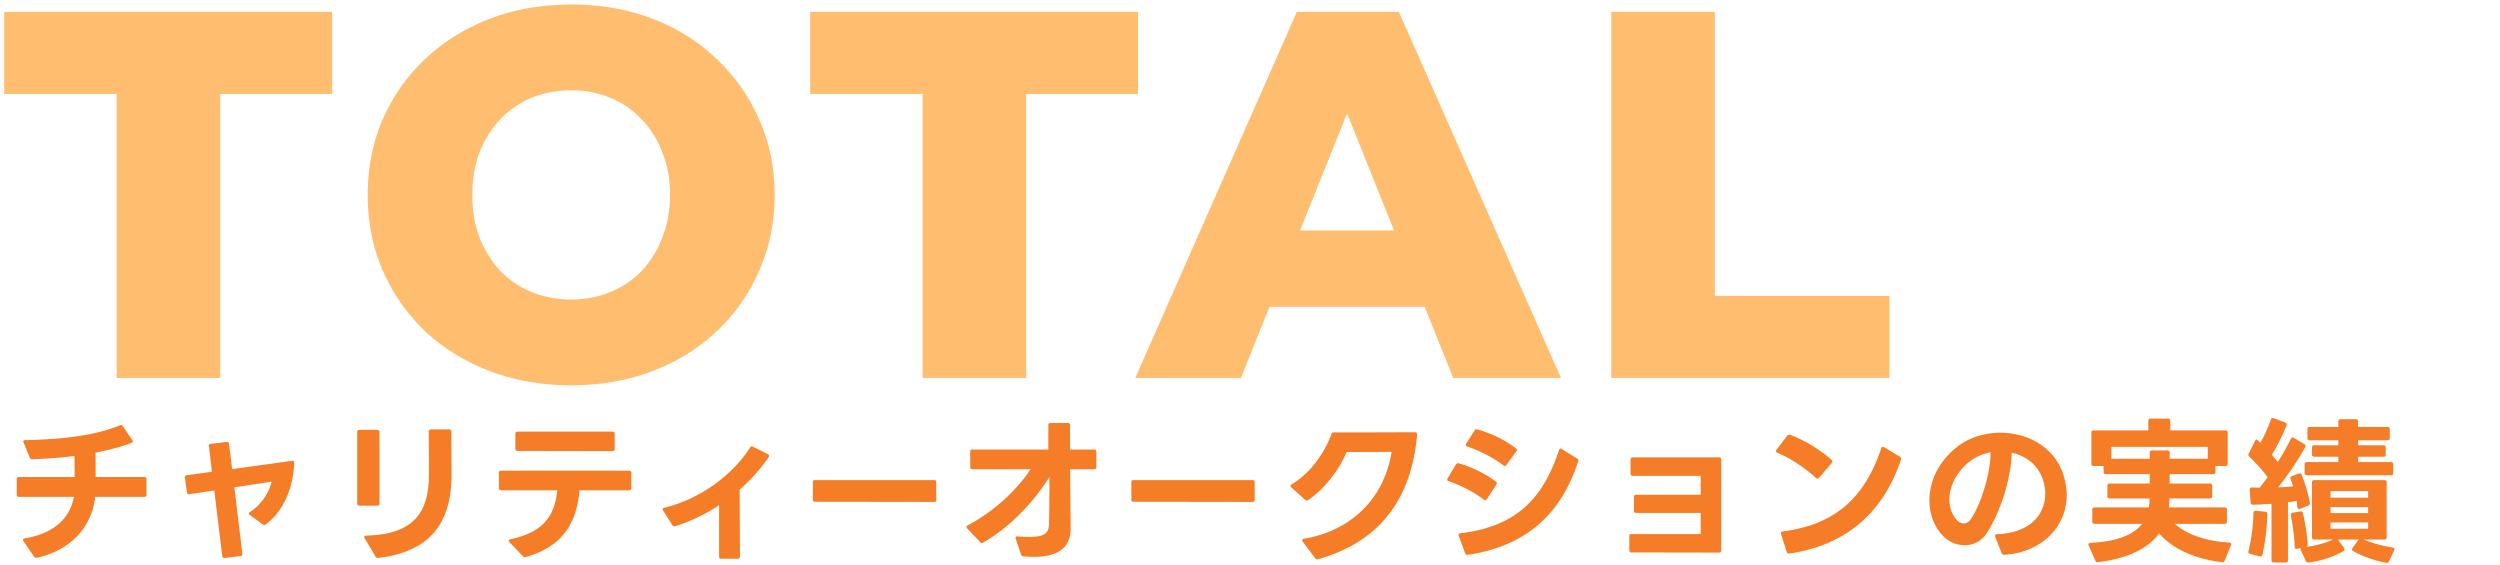
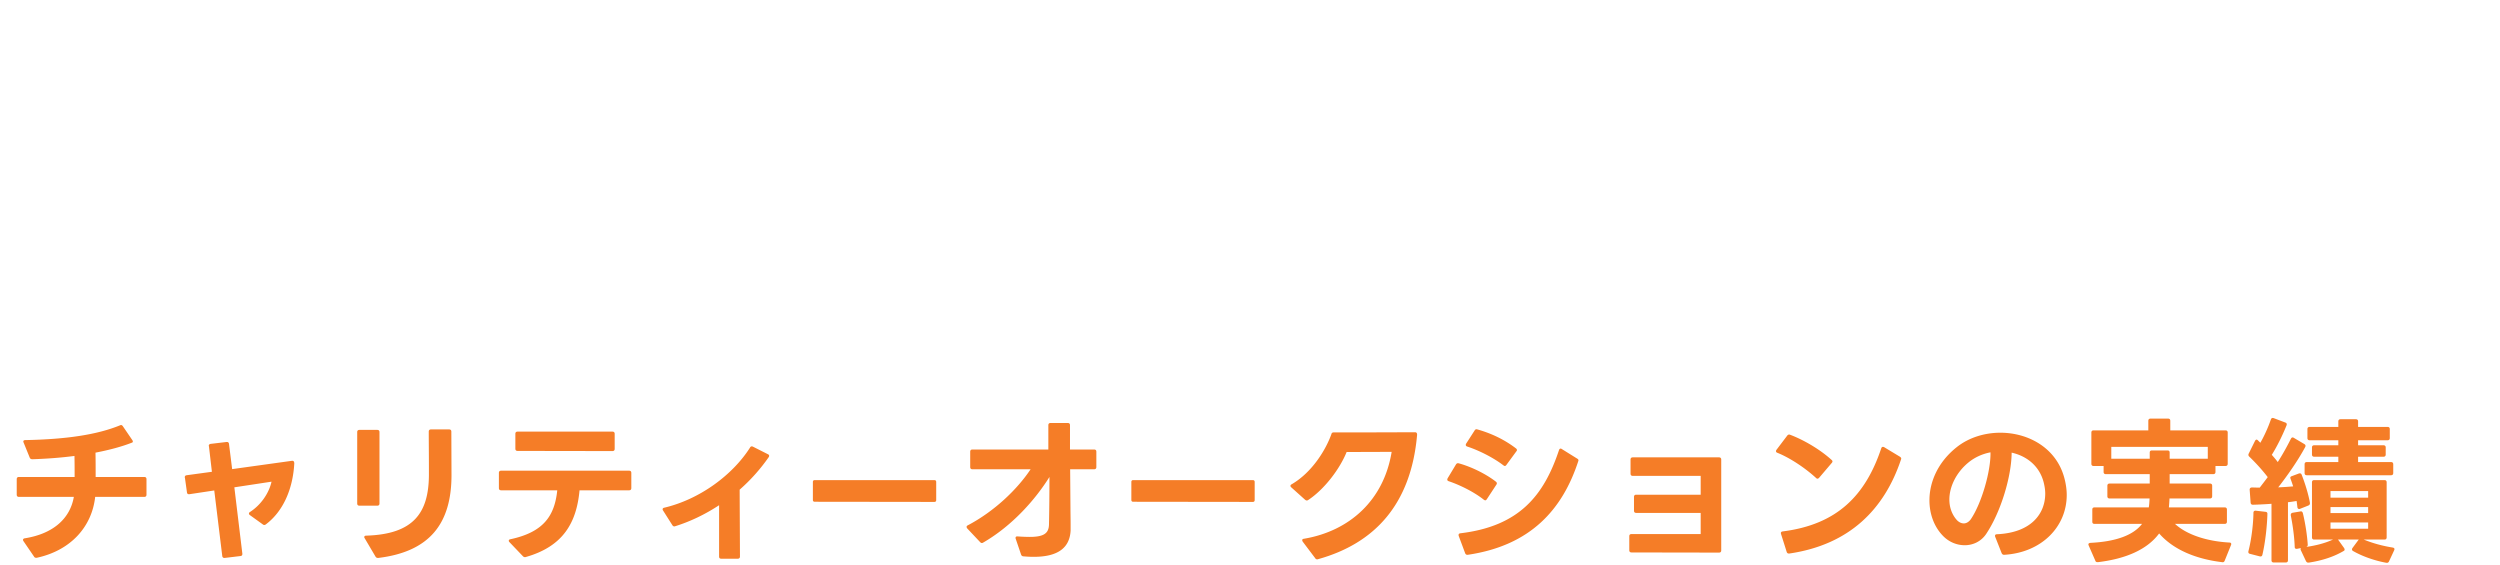
<svg xmlns="http://www.w3.org/2000/svg" width="478" height="108" fill="none">
-   <path d="M22.308 72.266v-54.3H.808v-15.7h62.7v15.7h-21.4v54.3h-19.8zm86.9 1.4c-5.6 0-10.766-.9-15.5-2.7-4.733-1.8-8.867-4.334-12.4-7.6a36.07 36.07 0 01-8.1-11.6c-1.933-4.4-2.9-9.234-2.9-14.5 0-5.267.967-10.1 2.9-14.5 1.933-4.4 4.633-8.234 8.1-11.5 3.533-3.334 7.667-5.9 12.4-7.7 4.734-1.8 9.9-2.7 15.5-2.7 5.667 0 10.834.9 15.5 2.7 4.734 1.8 8.834 4.366 12.3 7.7 3.467 3.266 6.167 7.1 8.1 11.5 2 4.4 3 9.233 3 14.5 0 5.266-1 10.133-3 14.6-1.933 4.4-4.633 8.233-8.1 11.5-3.466 3.266-7.566 5.8-12.3 7.6-4.666 1.8-9.833 2.7-15.5 2.7zm0-16.4c2.667 0 5.134-.467 7.4-1.4 2.334-.934 4.334-2.267 6-4 1.734-1.8 3.067-3.934 4-6.4 1-2.467 1.5-5.2 1.5-8.2 0-3.067-.5-5.8-1.5-8.2-.933-2.467-2.266-4.567-4-6.3-1.666-1.8-3.666-3.167-6-4.1-2.266-.934-4.733-1.4-7.4-1.4-2.666 0-5.166.466-7.5 1.4a17.51 17.51 0 00-6 4.1c-1.666 1.733-3 3.833-4 6.3-.933 2.4-1.4 5.133-1.4 8.2 0 3 .467 5.733 1.4 8.2 1 2.466 2.334 4.6 4 6.4a18.207 18.207 0 006 4c2.334.933 4.834 1.4 7.5 1.4zm67.194 15v-54.3h-21.5v-15.7h62.7v15.7h-21.4v54.3h-19.8zm40.661 0l30.9-70h19.5l31 70h-20.6l-24.2-60.3h7.8l-24.2 60.3h-20.2zm16.9-13.6l5.1-14.6h34.2l5.1 14.6h-44.4zm74.113 13.6v-70h19.8v54.3h33.4v15.7h-53.2z" fill="#FFBD6F" />
  <path d="M6.888 106.646c-.15 0-.3-.06-.39-.24l-2.01-2.94a.479.479 0 01-.09-.24c0-.15.12-.27.33-.3 5.46-.87 8.67-3.78 9.39-7.92h-10.5c-.27 0-.42-.15-.42-.42v-2.97c0-.27.15-.42.42-.42h10.65c0-1.29 0-2.7-.03-4.02-2.52.33-5.22.54-8.04.63-.24 0-.42-.09-.51-.3l-1.17-2.88a.556.556 0 01-.06-.21c0-.18.15-.27.39-.27 7.92-.15 13.77-1.05 18.09-2.82.06-.03.15-.06.21-.06.12 0 .24.09.33.21l1.8 2.64c.09.12.12.24.12.3 0 .12-.06.18-.15.21-1.98.78-4.35 1.41-6.99 1.92.03 1.44.03 3.15.03 4.65h9.3c.27 0 .42.15.42.42v2.97c0 .27-.15.42-.42.42h-9.39c-.63 5.7-4.65 10.23-11.16 11.64h-.15zm43.95-6.39c-.12.09-.21.12-.3.12a.43.43 0 01-.3-.12l-2.46-1.77c-.12-.09-.18-.18-.18-.3 0-.09.06-.21.21-.3 2.13-1.38 3.63-3.63 4.11-5.79l-7.11 1.08 1.53 12.69v.06c0 .24-.12.36-.36.39l-3 .36h-.09c-.21 0-.36-.12-.39-.36l-1.53-12.54-4.77.72h-.09c-.21 0-.33-.12-.36-.36l-.39-2.79c-.03-.03-.03-.06-.03-.09 0-.21.12-.36.36-.39l4.83-.66-.57-4.89c-.03 0-.03-.03-.03-.06 0-.24.15-.36.39-.39l3.03-.36h.06c.24 0 .36.15.39.39l.6 4.8 11.43-1.59h.09c.24 0 .36.18.36.51-.27 4.98-2.19 9.21-5.43 11.64zm21.72-3.99c0 .27-.15.42-.42.42h-3.42c-.27 0-.42-.15-.42-.42v-13.65c0-.27.15-.42.42-.42h3.42c.27 0 .42.15.42.42v13.65zm-2.91 6.42c0-.15.12-.27.36-.27 9.09-.27 11.94-4.38 12-11.52v-1.62c0-2.22-.03-4.53-.03-6.75 0-.27.15-.42.42-.42h3.48c.27 0 .42.15.42.42l.03 8.31c0 9.24-4.14 14.64-13.98 15.84h-.09c-.18 0-.33-.06-.45-.24l-2.07-3.51c-.06-.09-.09-.15-.09-.24zm51.06-9.36c0 .27-.15.42-.42.42h-9.48c-.57 6.15-3.09 10.71-10.26 12.75-.06.03-.12.03-.18.03-.15 0-.27-.06-.39-.18l-2.58-2.7a.366.366 0 01-.12-.27c0-.12.09-.24.3-.27 6.3-1.35 8.46-4.41 8.97-9.36h-10.74c-.27 0-.42-.15-.42-.42v-2.91c0-.27.15-.42.42-.42h24.48c.27 0 .42.15.42.42v2.91zm-22.17-10.38c0-.27.15-.42.42-.42h18.15c.27 0 .42.15.42.42v2.88c0 .27-.15.42-.42.42l-18.15-.03c-.27 0-.42-.15-.42-.42v-2.85zm42.943 23.46c0 .27-.15.42-.42.42h-3.15c-.3 0-.42-.15-.42-.42v-9.81c-2.73 1.8-5.61 3.15-8.4 4.02-.06.03-.12.03-.18.03-.15 0-.27-.09-.36-.24l-1.77-2.79a.479.479 0 01-.09-.24c0-.15.12-.27.3-.3 6.75-1.59 13.05-6.21 16.41-11.49.12-.24.33-.3.57-.18l2.85 1.44c.15.06.24.18.24.3 0 .09-.03.18-.09.27a34.479 34.479 0 01-5.55 6.21l.06 12.78zm14.302-10.47c-.24 0-.36-.12-.36-.36v-3.42c0-.24.12-.36.36-.36h22.86c.24 0 .36.12.36.36v3.45c0 .24-.12.36-.36.36l-22.86-.03zm48.922 5.46c-.15 3.3-2.37 5.07-7.05 5.07-.63 0-1.26-.03-1.95-.09-.24 0-.39-.12-.48-.36l-1.02-3c-.03-.06-.03-.12-.03-.18 0-.21.15-.3.42-.27.87.06 1.62.09 2.28.09 2.67 0 3.63-.66 3.69-2.31.06-2.64.09-6.21.09-9.15-2.64 4.23-7.02 9.27-12.66 12.54-.09.06-.18.09-.27.09-.12 0-.21-.06-.33-.18l-2.46-2.61c-.09-.12-.12-.21-.12-.3 0-.12.06-.21.24-.3 5.07-2.67 9.42-6.84 12-10.71h-11.13c-.27 0-.42-.15-.42-.42v-2.94c0-.27.15-.42.42-.42h14.52v-4.65c0-.27.15-.42.42-.42h3.3c.27 0 .42.15.42.42v4.65h4.62c.27 0 .42.15.42.42v2.94c0 .27-.15.42-.42.42h-4.59l.06 7.5c0 .9.03 2.01.03 3.03v1.14zm11.97-5.46c-.24 0-.36-.12-.36-.36v-3.42c0-.24.12-.36.36-.36h22.86c.24 0 .36.12.36.36v3.45c0 .24-.12.36-.36.36l-22.86-.03zm35.34 10.98c-.06.03-.12.03-.15.03-.18 0-.3-.06-.39-.21l-2.4-3.18c-.06-.12-.09-.18-.09-.27 0-.15.09-.24.3-.27 8.76-1.47 15.3-7.38 16.8-16.62l-8.61.03c-1.26 3.12-4.14 7.05-7.35 9.18-.09.06-.18.09-.27.09-.12 0-.21-.06-.33-.15l-2.64-2.37c-.09-.09-.15-.18-.15-.27 0-.12.06-.21.21-.3 3.99-2.31 6.6-6.72 7.62-9.6.06-.24.21-.33.45-.33h6.27l9.27-.03c.27 0 .42.18.39.54-1.17 13.29-8.16 20.73-18.93 23.73zm32.264-11.46c-.09.12-.18.21-.3.21-.09 0-.18-.06-.27-.12-1.77-1.41-4.41-2.76-6.72-3.54-.18-.06-.27-.18-.27-.3 0-.09.03-.15.06-.24l1.59-2.64c.12-.21.3-.3.54-.24 2.43.66 5.22 2.04 7.11 3.51.12.09.18.21.18.33 0 .06-.03.15-.09.24l-1.83 2.79zm-5.4 6.81c0-.15.12-.27.33-.3 11.31-1.35 15.99-7.26 18.87-15.9.06-.18.18-.3.3-.3.09 0 .15.03.24.09l2.94 1.83c.21.12.3.27.21.48-3 9.21-9.09 16.14-21.12 17.91h-.09c-.21 0-.33-.09-.42-.3l-1.23-3.3c-.03-.09-.03-.15-.03-.21zm1.38-17.19c0-.09 0-.15.06-.24l1.62-2.52c.12-.21.3-.3.54-.21 2.79.78 5.31 2.04 7.38 3.63.12.09.18.21.18.3s-.03.18-.12.27l-1.89 2.58c-.09.12-.18.21-.3.21-.09 0-.18-.06-.27-.12-1.83-1.41-4.56-2.82-6.93-3.6-.18-.06-.27-.18-.27-.3zm31.68 20.55c-.27 0-.42-.15-.42-.42v-2.67c0-.3.15-.42.42-.42h13.23v-4.05h-12.33c-.27 0-.42-.15-.42-.42v-2.64c0-.27.15-.42.42-.42h12.33v-3.6h-12.99c-.27 0-.42-.15-.42-.42v-2.7c0-.27.15-.42.42-.42h16.5c.27 0 .42.15.42.42v17.37c0 .27-.15.42-.42.42l-16.74-.03zm30.06.21c-.18 0-.33-.12-.39-.33l-1.08-3.42-.03-.15c0-.18.12-.3.36-.33 10.38-1.32 15.81-6.84 18.84-15.9.06-.18.18-.27.3-.27.09 0 .18.03.24.06l3.03 1.83c.21.15.3.3.21.51-3.18 9.54-9.87 16.32-21.36 18h-.12zm-2.43-19.56c0-.09.03-.18.09-.27l2.07-2.73c.15-.18.33-.24.54-.15 2.55.96 5.67 2.76 7.92 4.8.12.09.18.21.18.3s-.06.21-.15.3l-2.4 2.82c-.12.12-.21.18-.33.18-.09 0-.18-.06-.27-.15-2.1-1.92-4.98-3.84-7.38-4.8-.18-.06-.27-.18-.27-.3zm43.59 19.8c-.21 0-.36-.12-.45-.33l-1.23-3.12c-.03-.06-.03-.12-.03-.18 0-.18.12-.3.39-.3 6.57-.3 9.21-3.96 9.21-7.77 0-.72-.12-1.44-.3-2.16-.81-3.15-3.27-5.04-6.12-5.67-.03 4.56-2.07 11.37-4.89 15.57-.96 1.41-2.49 2.13-4.08 2.13-1.5 0-3.03-.6-4.2-1.83-1.65-1.71-2.55-4.14-2.55-6.75 0-3.51 1.62-7.32 5.22-10.17 2.34-1.86 5.37-2.76 8.34-2.76 5.31 0 10.59 2.85 12.18 8.46.33 1.17.51 2.34.51 3.45 0 6.06-4.8 11.01-11.94 11.43h-.06zm-10.44-10.56c0 1.47.48 2.88 1.47 3.96.39.39.84.6 1.29.6.48 0 .96-.27 1.35-.81 2.1-3.12 3.84-9.3 3.75-12.78-1.56.3-3.03.96-4.26 1.98-2.28 1.89-3.6 4.59-3.6 7.05zm27.57-6.42c-.27 0-.42-.15-.42-.42v-5.97c0-.27.15-.42.42-.42h10.47v-1.83c0-.27.15-.42.42-.42h3.36c.27 0 .42.15.42.42v1.83h10.56c.27 0 .42.15.42.42v5.97c0 .27-.15.42-.42.42h-1.92v1.14c0 .27-.15.42-.42.42h-8.34v1.8h7.71c.27 0 .42.15.42.42v2.01c0 .27-.15.42-.42.42h-7.74c-.03.6-.06 1.17-.12 1.71h10.68c.27 0 .42.15.42.42v2.31c0 .27-.15.42-.42.42h-9.51c2.16 2.01 5.97 3.33 10.41 3.57.3 0 .42.21.3.48l-1.2 2.97c-.09.24-.24.36-.51.3-4.98-.6-9.3-2.37-12.03-5.49-2.22 3-6.21 4.83-11.7 5.49h-.09c-.21 0-.36-.09-.42-.3l-1.26-2.88c-.03-.09-.06-.15-.06-.21 0-.18.15-.27.39-.3 4.89-.24 8.22-1.47 9.87-3.63h-9.09c-.3 0-.42-.15-.42-.42v-2.31c0-.27.12-.42.42-.42h10.38c.09-.51.12-1.08.15-1.71h-7.65c-.27 0-.42-.15-.42-.42v-2.01c0-.27.15-.42.42-.42h7.68v-1.8h-8.4c-.27 0-.42-.15-.42-.42v-1.14h-1.92zm3.39-1.38h7.35v-1.17c0-.3.15-.42.42-.42h2.97c.27 0 .42.12.42.42v1.17h7.29v-2.28h-18.45v2.28zm33.78 19.41c0 .27-.15.42-.42.42h-2.31c-.27 0-.42-.15-.42-.42v-10.8c-1.2.09-2.43.15-3.54.18-.27 0-.42-.12-.45-.39l-.18-2.46v-.06c0-.24.18-.39.42-.39.48 0 .99.03 1.5.03.51-.66 1.02-1.32 1.53-2.01-.96-1.26-2.28-2.73-3.54-3.93-.12-.12-.15-.21-.15-.33 0-.09 0-.15.06-.24l1.2-2.43c.09-.15.18-.24.3-.24.09 0 .18.06.27.15l.45.45c.75-1.29 1.5-2.97 2.01-4.44.09-.27.27-.36.54-.27l2.22.84c.27.09.33.3.24.54-.75 1.86-1.74 3.9-2.82 5.64.42.48.81.93 1.14 1.38.96-1.5 1.8-3.03 2.52-4.47.09-.15.18-.24.33-.24.06 0 .15.03.24.09l1.98 1.17c.24.15.3.33.18.57-1.41 2.64-3.51 5.61-5.16 7.71 1.08-.03 2.07-.12 2.85-.18-.15-.51-.33-.99-.48-1.41-.03-.09-.06-.15-.06-.24 0-.15.09-.24.27-.3l1.35-.51c.06-.03.15-.03.21-.03.15 0 .27.06.33.24.63 1.56 1.32 3.81 1.59 5.4v.09c0 .18-.09.33-.3.42l-1.59.63c-.06.03-.12.03-.18.03-.18 0-.3-.12-.33-.36-.03-.36-.09-.75-.15-1.17-.54.09-1.08.18-1.65.24v11.1zm5.01-19.8c-.27 0-.42-.15-.42-.42v-1.35c0-.27.15-.42.42-.42h4.62v-.96h-5.49c-.27 0-.42-.15-.42-.42v-1.71c0-.27.15-.42.42-.42h5.49v-1.05c0-.27.15-.42.42-.42h2.94c.27 0 .42.15.42.42v1.05h5.64c.27 0 .42.15.42.42v1.71c0 .27-.15.42-.42.42h-5.64v.96h4.86c.27 0 .42.15.42.42v1.35c0 .27-.15.42-.42.42h-4.86v1.02h6.3c.27 0 .42.15.42.42v1.68c0 .27-.15.42-.42.42h-16.11c-.27 0-.42-.15-.42-.42v-1.68c0-.27.15-.42.42-.42h6.03v-1.02h-4.62zm-3.27 17.61c-.06 0-.09.03-.12 0-.21 0-.33-.12-.33-.36-.06-1.92-.39-4.23-.75-6.03v-.12c0-.21.12-.33.36-.39l1.44-.24c.06 0 .09-.03.12-.03.21 0 .33.15.39.36.45 1.83.81 4.14.93 6v.06c0 .21-.12.33-.3.39 1.89-.27 3.63-.72 5.13-1.41h-3.6c-.27 0-.42-.15-.42-.42v-10.53c0-.27.15-.42.42-.42h13.44c.27 0 .42.15.42.42v10.53c0 .27-.15.42-.42.42h-3.96c1.83.75 3.69 1.23 5.55 1.53.3.06.39.24.27.51l-.99 2.13c-.12.24-.27.3-.51.27-2.16-.39-4.53-1.2-6.36-2.25-.15-.09-.21-.18-.21-.3 0-.09.03-.18.09-.27l1.2-1.62h-3.96l1.14 1.59c.09.12.12.24.12.33 0 .09-.03.18-.15.24-1.86 1.11-4.14 1.86-6.72 2.25h-.09c-.18 0-.3-.09-.42-.27l-.99-2.1c-.09-.18-.06-.33.03-.42l-.75.15zm13.59-9.78v-1.26h-7.2v1.26h7.2zm0 2.94v-1.14h-7.2v1.14h7.2zm-22.59 7.8c-.27-.06-.36-.24-.3-.51.57-2.19.93-5.13.96-7.35 0-.27.18-.42.45-.39l1.83.21c.27.03.39.15.39.39-.06 2.25-.39 5.43-.96 7.83-.06.27-.24.36-.51.3l-1.86-.48zm22.59-4.8v-1.2h-7.2v1.2h7.2z" fill="#F57D27" />
</svg>